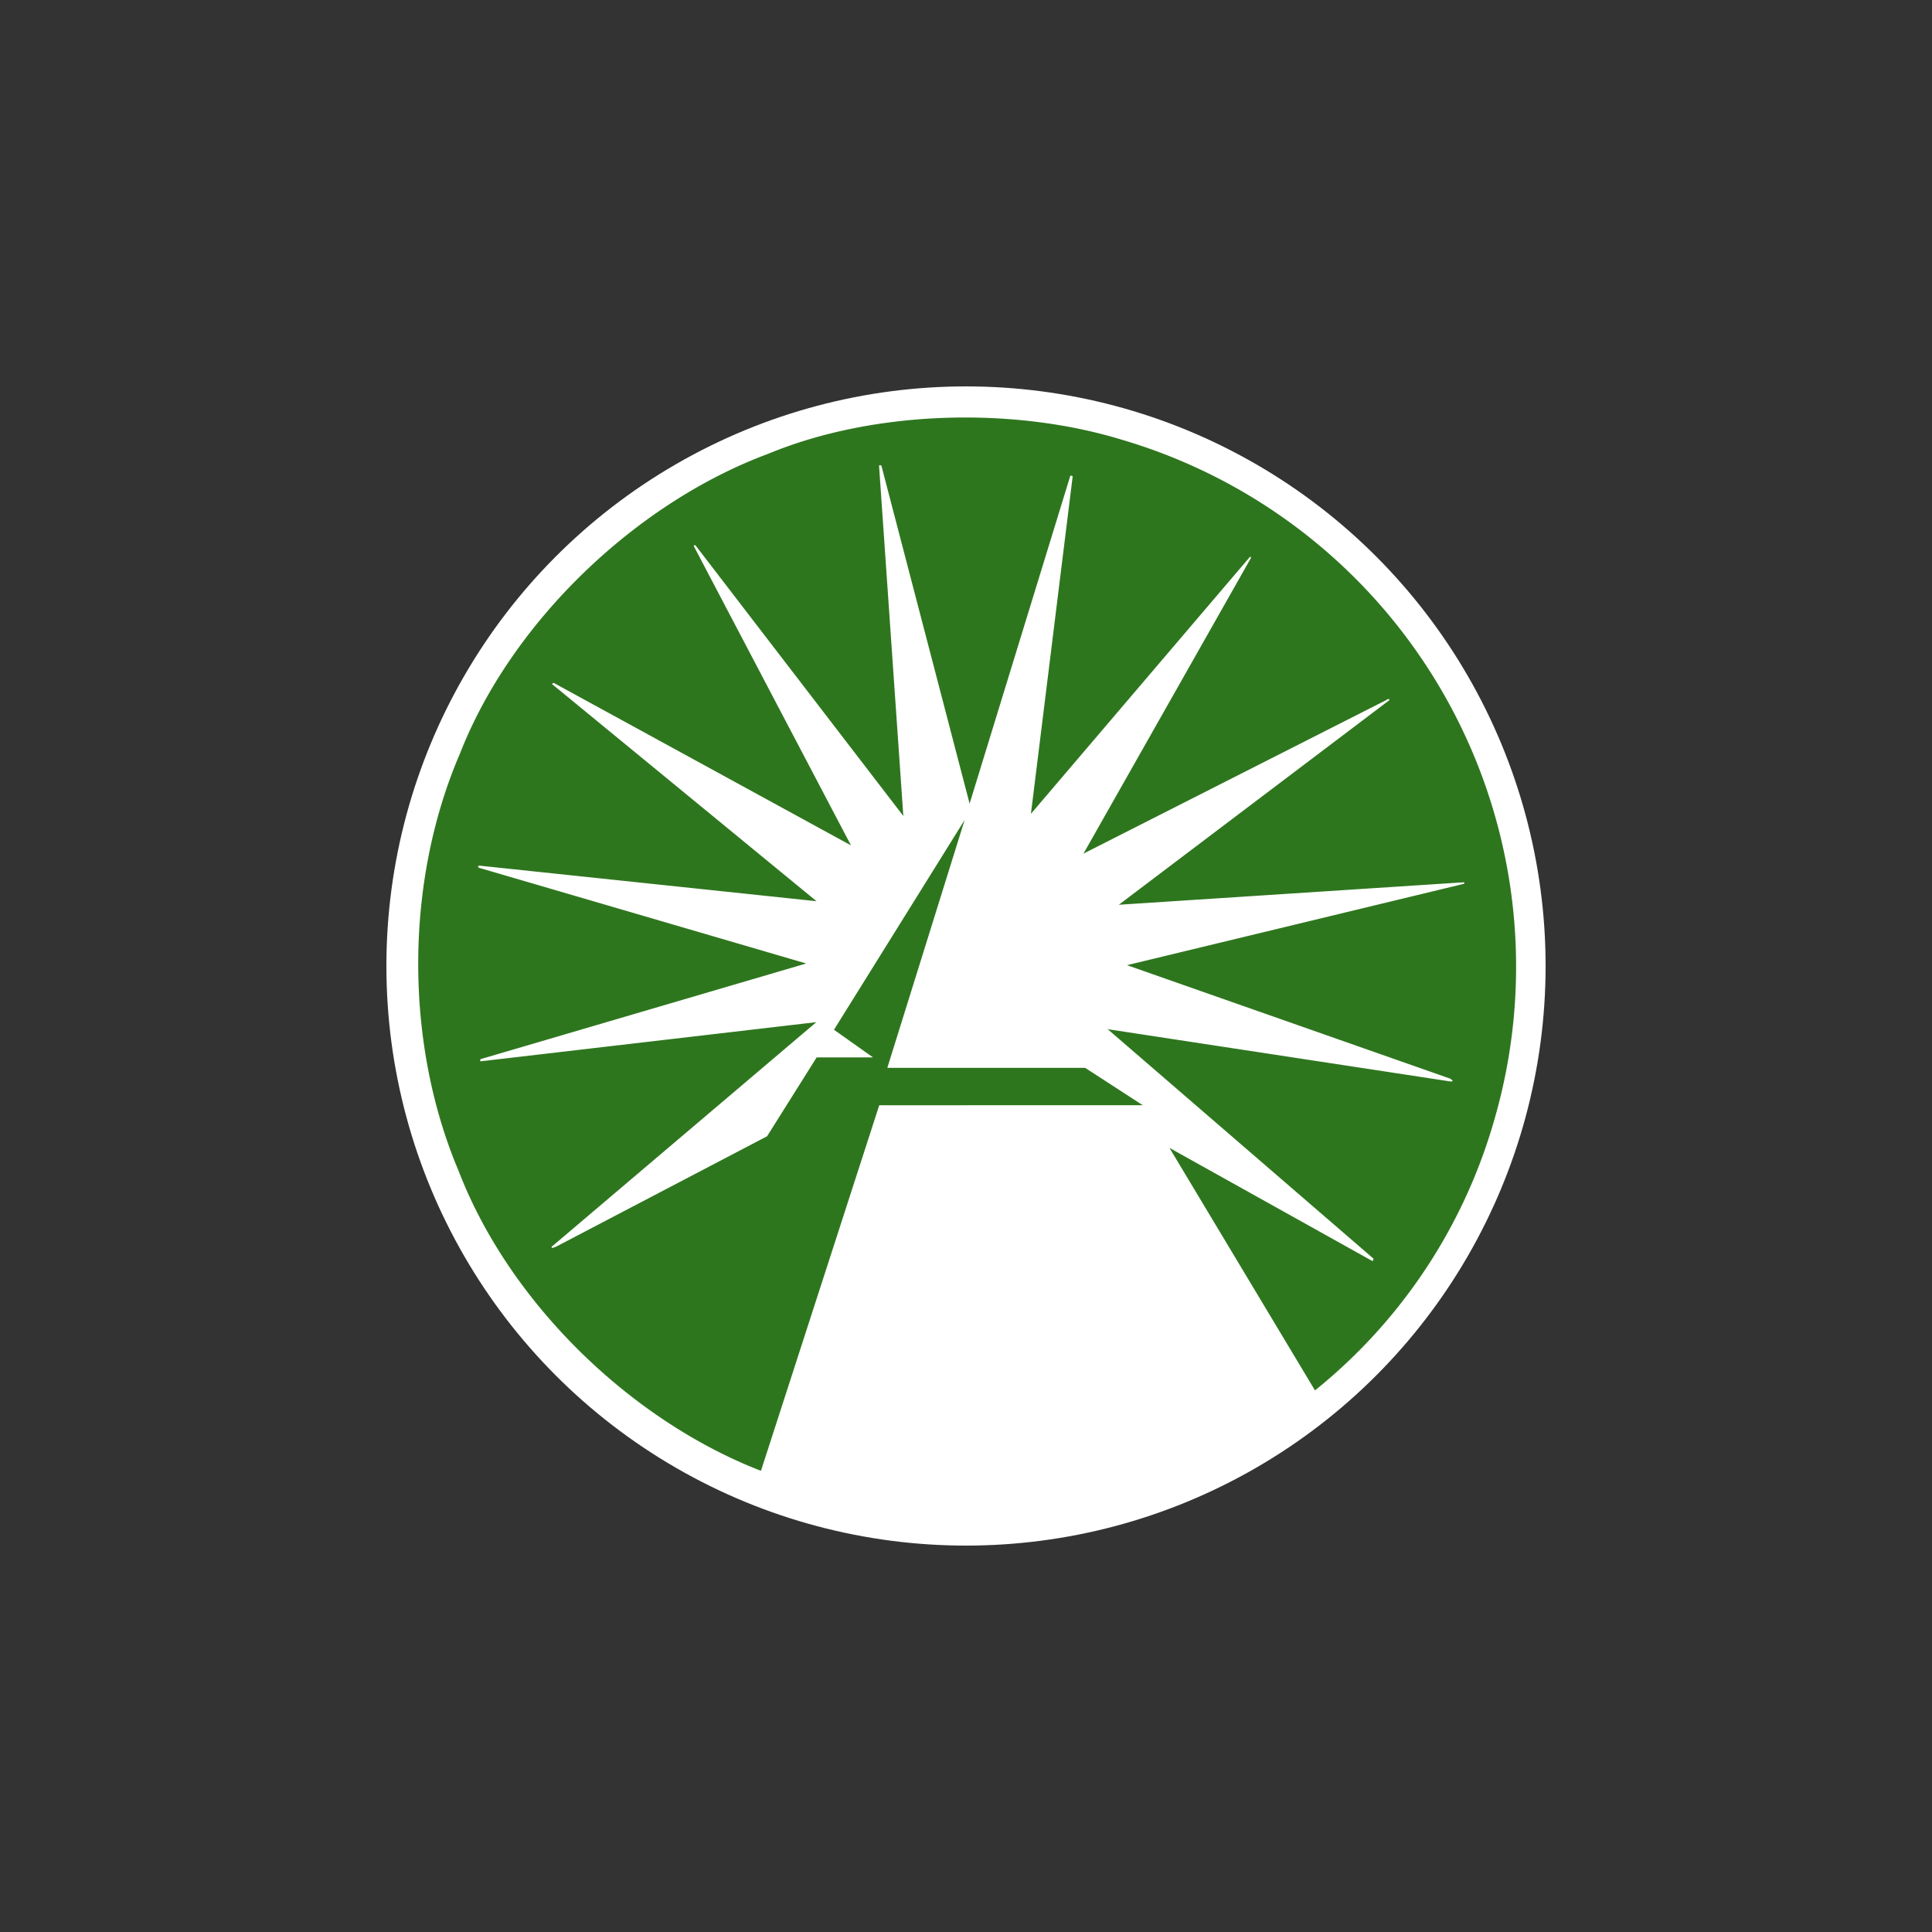
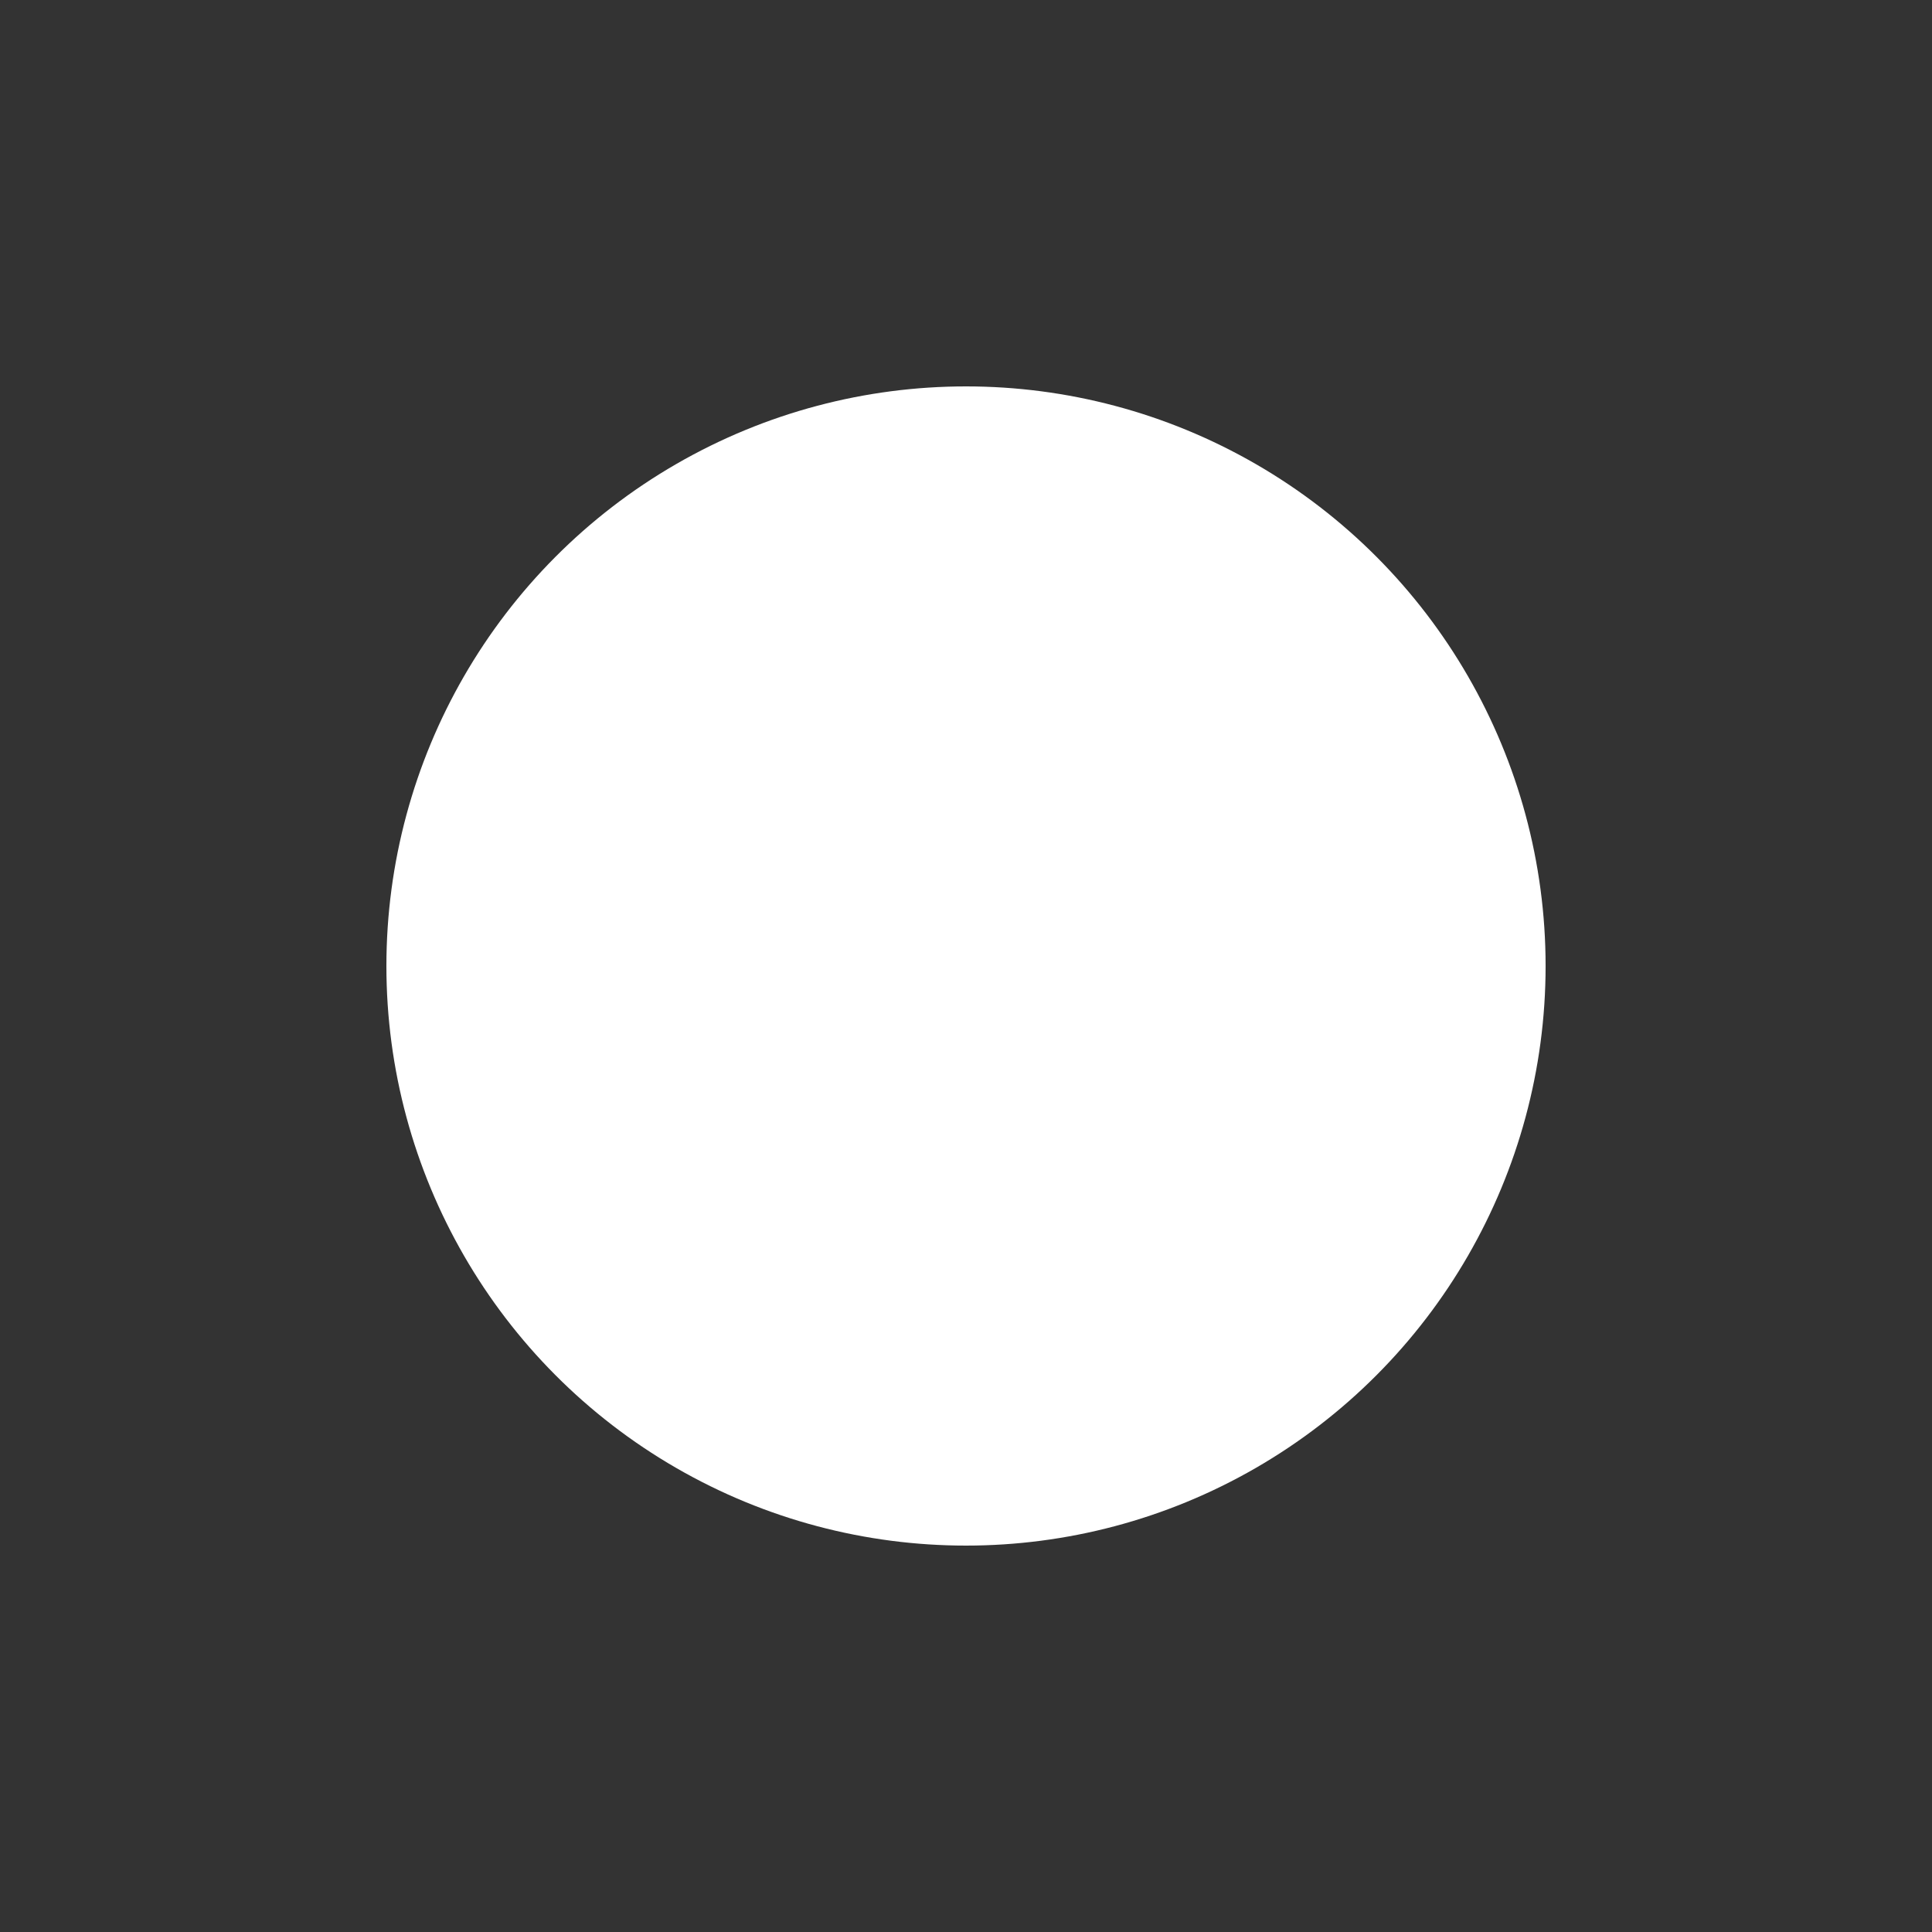
<svg xmlns="http://www.w3.org/2000/svg" id="Layer_1" data-name="Layer 1" viewBox="0 0 300 300">
  <rect x="0" y="0" width="300" height="300" fill="#333333" stroke="none" />
  <circle cx="150" cy="150" r="90" fill="#fff" />
-   <path d="M137.88,165.82h30.63l8.94,5.8H136.53l-18.37,56.77c-20.29-7.87-39.07-26.1-46.95-46.58C62.82,162,62.82,137,71.4,117.07c8-20.5,27.36-39,47.93-46.62,16.18-6.7,37.84-7.41,55-2.13a85.29,85.29,0,0,1,57.58,106c-.11.38-.23.76-.34,1.14a83.24,83.24,0,0,1-27.38,40.44l-22.6-37.66,31.47,17.55c.17,0,.26-.2.17-.39L172,159.81l53.3,8.13c.19,0,.26-.08.26-.17l-.35-.27L175,149.87l52.23-12.61c.18,0,.18-.16.09-.26l-53.59,3.49,42-31.76c.09-.18-.28-.26-.36-.08l-47.13,23.9,26-45.9c0-.07,0-.26-.16-.17l-34,39.89L166.56,74c0-.1-.19-.19-.37-.1l-15.63,50.89L136.87,72.33c-.09-.08-.27-.17-.37,0l3.77,54.38L108,84.69c-.1-.1-.19,0-.28.09l24.42,46.49L86,106.05c-.08,0-.27.1-.27.18l41.06,33.71-52.41-5.53c-.18.1-.18.26,0,.34l50.81,14.86L74.63,164.46a.24.24,0,0,0,0,.34h0l52.13-6.08-41,34.79c-.1,0-.18.18,0,.28l.54-.18,32.81-17.17,7.7-12.25h8.75l-6.06-4.29,20.29-32.58-12,38.47,0,0" fill="#2e761e" />
</svg>